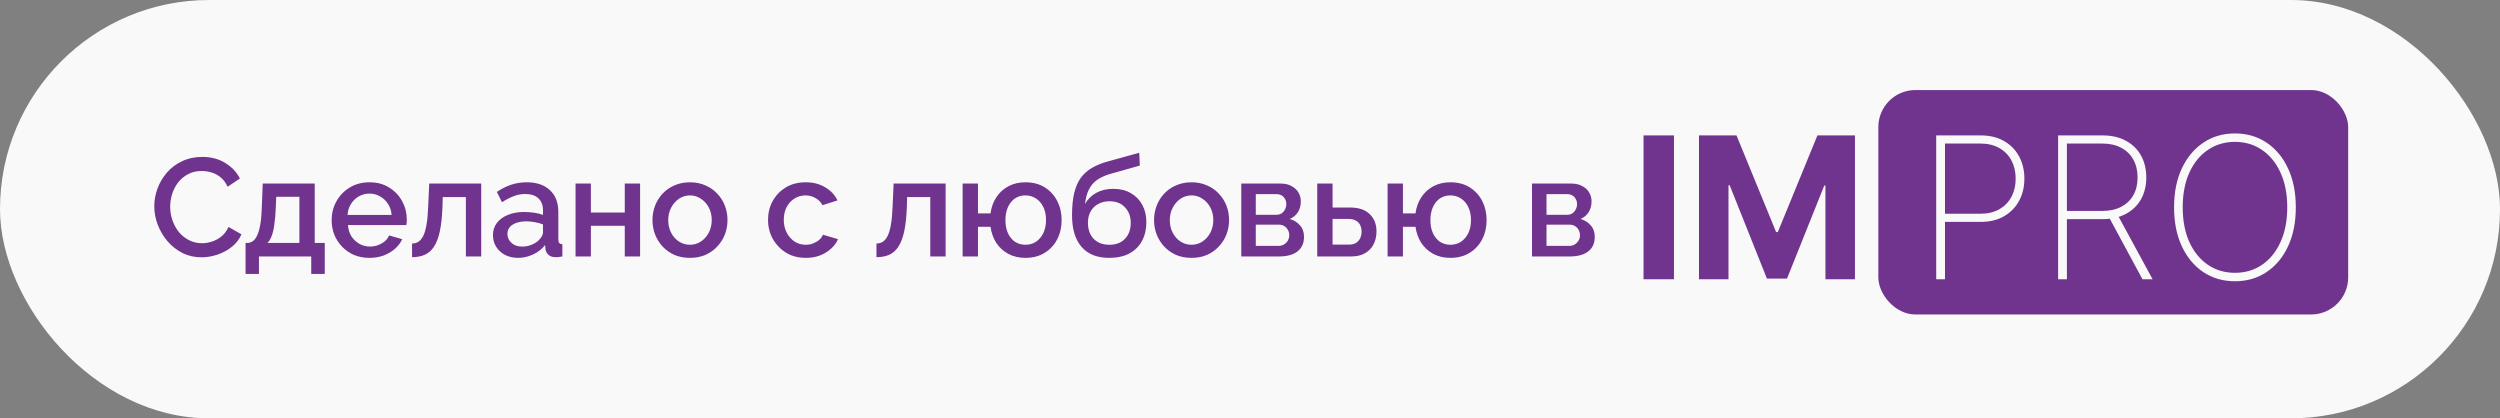
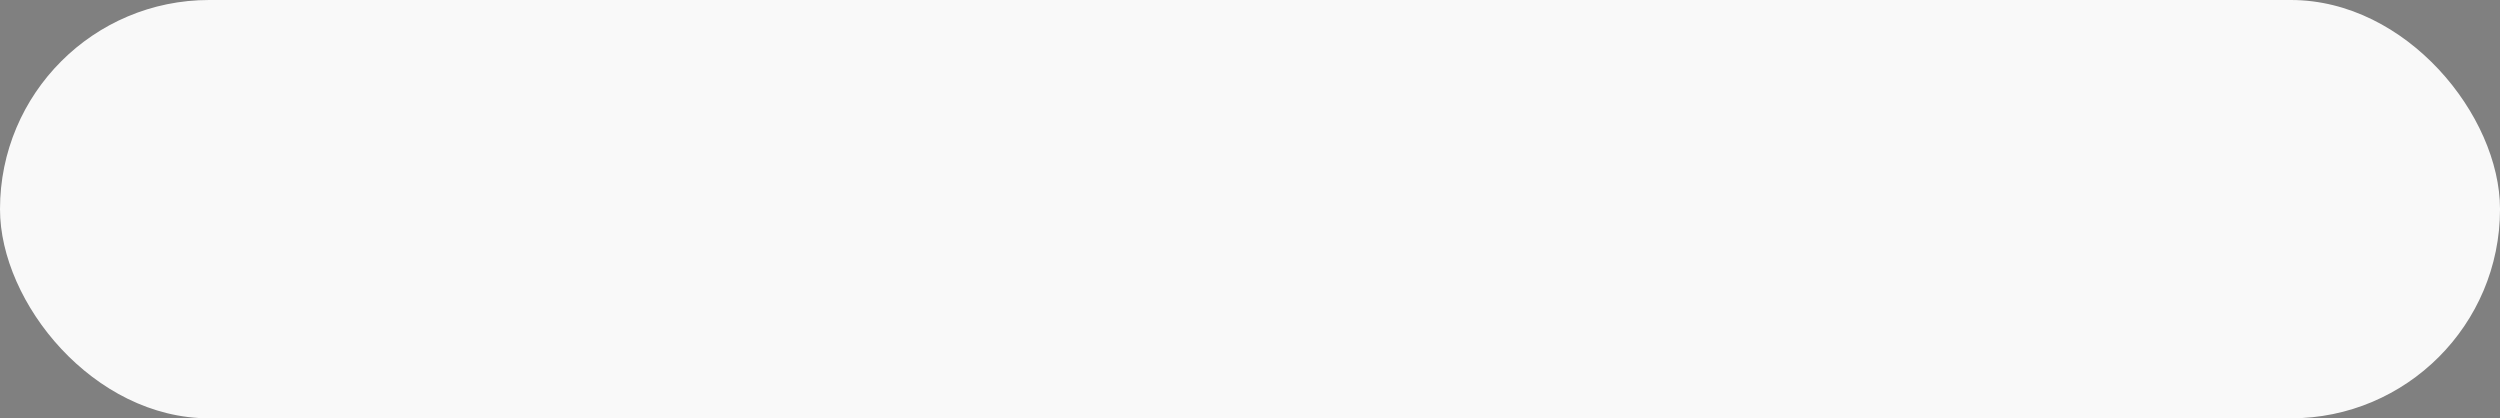
<svg xmlns="http://www.w3.org/2000/svg" width="502" height="84" viewBox="0 0 502 84" fill="none">
  <rect x="0" y="0" width="502" height="84" fill="#808080" stroke="none" />
  <rect width="502.003" height="84" rx="42" fill="#F9F9F9" />
-   <path d="M30.98 41.42C30.98 40.207 31.195 39.021 31.624 37.864C32.053 36.688 32.679 35.624 33.5 34.672C34.34 33.701 35.357 32.936 36.552 32.376C37.747 31.797 39.1 31.508 40.612 31.508C42.404 31.508 43.953 31.919 45.26 32.74C46.567 33.543 47.537 34.579 48.172 35.848L45.708 37.5C45.335 36.697 44.859 36.063 44.28 35.596C43.72 35.129 43.104 34.803 42.432 34.616C41.779 34.429 41.135 34.336 40.5 34.336C39.455 34.336 38.54 34.551 37.756 34.98C36.972 35.391 36.309 35.941 35.768 36.632C35.245 37.323 34.844 38.097 34.564 38.956C34.303 39.815 34.172 40.673 34.172 41.532C34.172 42.484 34.331 43.408 34.648 44.304C34.965 45.181 35.404 45.965 35.964 46.656C36.543 47.328 37.224 47.86 38.008 48.252C38.792 48.644 39.651 48.84 40.584 48.84C41.219 48.84 41.881 48.728 42.572 48.504C43.263 48.28 43.897 47.935 44.476 47.468C45.073 46.983 45.54 46.348 45.876 45.564L48.48 47.048C48.069 48.037 47.425 48.877 46.548 49.568C45.689 50.259 44.719 50.781 43.636 51.136C42.572 51.491 41.517 51.668 40.472 51.668C39.072 51.668 37.793 51.379 36.636 50.8C35.479 50.203 34.48 49.419 33.64 48.448C32.8 47.459 32.147 46.357 31.68 45.144C31.213 43.912 30.98 42.671 30.98 41.42ZM49.309 55V48.784H49.645C50.037 48.784 50.401 48.672 50.737 48.448C51.073 48.224 51.371 47.841 51.633 47.3C51.894 46.74 52.109 45.975 52.277 45.004C52.445 44.015 52.547 42.773 52.585 41.28L52.753 36.856H63.197V48.784H65.213V55H62.497V51.5H51.997V55H49.309ZM53.705 48.784H60.117V39.516H55.469L55.385 41.56C55.329 42.979 55.226 44.173 55.077 45.144C54.946 46.115 54.759 46.889 54.517 47.468C54.293 48.047 54.022 48.485 53.705 48.784ZM74.182 51.78C73.043 51.78 72.007 51.584 71.074 51.192C70.159 50.781 69.366 50.231 68.694 49.54C68.022 48.831 67.499 48.028 67.126 47.132C66.771 46.217 66.594 45.247 66.594 44.22C66.594 42.839 66.911 41.579 67.546 40.44C68.18 39.283 69.067 38.359 70.206 37.668C71.344 36.959 72.679 36.604 74.21 36.604C75.74 36.604 77.056 36.959 78.158 37.668C79.278 38.359 80.146 39.273 80.762 40.412C81.378 41.551 81.686 42.773 81.686 44.08C81.686 44.304 81.677 44.519 81.658 44.724C81.639 44.911 81.621 45.069 81.602 45.2H69.87C69.926 46.059 70.159 46.815 70.57 47.468C70.999 48.103 71.54 48.607 72.194 48.98C72.847 49.335 73.547 49.512 74.294 49.512C75.115 49.512 75.89 49.307 76.618 48.896C77.365 48.485 77.868 47.944 78.13 47.272L80.762 48.028C80.445 48.737 79.959 49.381 79.306 49.96C78.671 50.52 77.915 50.968 77.038 51.304C76.16 51.621 75.209 51.78 74.182 51.78ZM69.786 43.156H78.634C78.578 42.316 78.335 41.579 77.906 40.944C77.495 40.291 76.963 39.787 76.31 39.432C75.675 39.059 74.966 38.872 74.182 38.872C73.416 38.872 72.707 39.059 72.054 39.432C71.419 39.787 70.897 40.291 70.486 40.944C70.075 41.579 69.842 42.316 69.786 43.156ZM82.742 51.64V48.896C83.209 48.896 83.629 48.784 84.002 48.56C84.376 48.317 84.702 47.925 84.982 47.384C85.262 46.824 85.486 46.049 85.654 45.06C85.822 44.071 85.934 42.811 85.99 41.28L86.186 36.856H96.63V51.5H93.55V39.572H88.902L88.846 41.56C88.772 43.52 88.594 45.153 88.314 46.46C88.034 47.748 87.642 48.775 87.138 49.54C86.653 50.287 86.037 50.828 85.29 51.164C84.562 51.481 83.713 51.64 82.742 51.64ZM98.98 47.216C98.98 46.283 99.242 45.471 99.764 44.78C100.306 44.071 101.043 43.529 101.976 43.156C102.91 42.764 103.992 42.568 105.224 42.568C105.878 42.568 106.54 42.615 107.212 42.708C107.903 42.801 108.51 42.951 109.032 43.156V42.232C109.032 41.205 108.724 40.403 108.108 39.824C107.492 39.245 106.606 38.956 105.448 38.956C104.627 38.956 103.852 39.105 103.124 39.404C102.396 39.684 101.622 40.085 100.8 40.608L99.764 38.536C100.735 37.883 101.706 37.397 102.676 37.08C103.666 36.763 104.702 36.604 105.784 36.604C107.744 36.604 109.284 37.127 110.404 38.172C111.543 39.199 112.112 40.664 112.112 42.568V48.028C112.112 48.383 112.168 48.635 112.28 48.784C112.411 48.933 112.626 49.017 112.924 49.036V51.5C112.644 51.556 112.392 51.593 112.168 51.612C111.944 51.631 111.758 51.64 111.608 51.64C110.955 51.64 110.46 51.481 110.124 51.164C109.788 50.847 109.592 50.473 109.536 50.044L109.452 49.204C108.818 50.025 108.006 50.66 107.016 51.108C106.027 51.556 105.028 51.78 104.02 51.78C103.05 51.78 102.182 51.584 101.416 51.192C100.651 50.781 100.054 50.231 99.624 49.54C99.195 48.849 98.98 48.075 98.98 47.216ZM108.304 48.112C108.528 47.869 108.706 47.627 108.836 47.384C108.967 47.141 109.032 46.927 109.032 46.74V45.06C108.51 44.855 107.959 44.705 107.38 44.612C106.802 44.5 106.232 44.444 105.672 44.444C104.552 44.444 103.638 44.668 102.928 45.116C102.238 45.564 101.892 46.18 101.892 46.964C101.892 47.393 102.004 47.804 102.228 48.196C102.471 48.588 102.807 48.905 103.236 49.148C103.684 49.391 104.235 49.512 104.888 49.512C105.56 49.512 106.204 49.381 106.82 49.12C107.436 48.859 107.931 48.523 108.304 48.112ZM115.569 51.5V36.856H118.649V42.68H125.453V36.856H128.533V51.5H125.453V45.34H118.649V51.5H115.569ZM138.549 51.78C137.391 51.78 136.355 51.584 135.441 51.192C134.526 50.781 133.733 50.221 133.061 49.512C132.407 48.803 131.903 48 131.549 47.104C131.194 46.189 131.017 45.219 131.017 44.192C131.017 43.165 131.194 42.195 131.549 41.28C131.903 40.365 132.407 39.563 133.061 38.872C133.733 38.163 134.526 37.612 135.441 37.22C136.374 36.809 137.41 36.604 138.549 36.604C139.687 36.604 140.714 36.809 141.629 37.22C142.562 37.612 143.355 38.163 144.009 38.872C144.681 39.563 145.194 40.365 145.549 41.28C145.903 42.195 146.081 43.165 146.081 44.192C146.081 45.219 145.903 46.189 145.549 47.104C145.194 48 144.681 48.803 144.009 49.512C143.355 50.221 142.562 50.781 141.629 51.192C140.714 51.584 139.687 51.78 138.549 51.78ZM134.181 44.22C134.181 45.153 134.377 45.993 134.769 46.74C135.161 47.487 135.683 48.075 136.337 48.504C136.99 48.933 137.727 49.148 138.549 49.148C139.351 49.148 140.079 48.933 140.733 48.504C141.405 48.056 141.937 47.459 142.329 46.712C142.721 45.947 142.917 45.107 142.917 44.192C142.917 43.259 142.721 42.419 142.329 41.672C141.937 40.925 141.405 40.337 140.733 39.908C140.079 39.46 139.351 39.236 138.549 39.236C137.727 39.236 136.99 39.46 136.337 39.908C135.683 40.356 135.161 40.953 134.769 41.7C134.377 42.428 134.181 43.268 134.181 44.22ZM161.807 51.78C160.668 51.78 159.632 51.584 158.699 51.192C157.784 50.781 156.991 50.221 156.319 49.512C155.647 48.803 155.124 47.991 154.751 47.076C154.396 46.161 154.219 45.191 154.219 44.164C154.219 42.783 154.527 41.523 155.143 40.384C155.777 39.245 156.655 38.331 157.775 37.64C158.913 36.949 160.257 36.604 161.807 36.604C163.3 36.604 164.597 36.94 165.699 37.612C166.819 38.265 167.64 39.143 168.163 40.244L165.167 41.196C164.831 40.58 164.355 40.104 163.739 39.768C163.141 39.413 162.479 39.236 161.751 39.236C160.929 39.236 160.183 39.451 159.511 39.88C158.857 40.291 158.335 40.869 157.943 41.616C157.569 42.344 157.383 43.193 157.383 44.164C157.383 45.097 157.579 45.947 157.971 46.712C158.363 47.459 158.885 48.056 159.539 48.504C160.211 48.933 160.957 49.148 161.779 49.148C162.283 49.148 162.768 49.064 163.235 48.896C163.72 48.709 164.14 48.467 164.495 48.168C164.849 47.851 165.101 47.505 165.251 47.132L168.275 48.028C167.957 48.756 167.481 49.4 166.847 49.96C166.231 50.52 165.493 50.968 164.635 51.304C163.795 51.621 162.852 51.78 161.807 51.78ZM175.993 51.64V48.896C176.46 48.896 176.88 48.784 177.253 48.56C177.626 48.317 177.953 47.925 178.233 47.384C178.513 46.824 178.737 46.049 178.905 45.06C179.073 44.071 179.185 42.811 179.241 41.28L179.437 36.856H189.881V51.5H186.801V39.572H182.153L182.097 41.56C182.022 43.52 181.845 45.153 181.565 46.46C181.285 47.748 180.893 48.775 180.389 49.54C179.904 50.287 179.288 50.828 178.541 51.164C177.813 51.481 176.964 51.64 175.993 51.64ZM205.895 51.78C204.607 51.78 203.459 51.509 202.451 50.968C201.462 50.427 200.659 49.689 200.043 48.756C199.446 47.804 199.063 46.731 198.895 45.536H196.375V51.5H193.295V36.856H196.375V42.848H198.895C199.063 41.616 199.455 40.533 200.071 39.6C200.706 38.648 201.518 37.911 202.507 37.388C203.497 36.865 204.626 36.604 205.895 36.604C207.426 36.604 208.733 36.949 209.815 37.64C210.898 38.331 211.729 39.245 212.307 40.384C212.886 41.523 213.175 42.792 213.175 44.192C213.175 45.629 212.877 46.917 212.279 48.056C211.701 49.195 210.861 50.1 209.759 50.772C208.677 51.444 207.389 51.78 205.895 51.78ZM205.895 49.148C206.717 49.148 207.435 48.943 208.051 48.532C208.667 48.103 209.153 47.524 209.507 46.796C209.862 46.049 210.039 45.181 210.039 44.192C210.039 43.184 209.862 42.316 209.507 41.588C209.153 40.841 208.658 40.263 208.023 39.852C207.389 39.441 206.679 39.236 205.895 39.236C205.111 39.236 204.411 39.441 203.795 39.852C203.198 40.263 202.731 40.841 202.395 41.588C202.059 42.335 201.891 43.203 201.891 44.192C201.891 45.2 202.059 46.077 202.395 46.824C202.75 47.571 203.226 48.149 203.823 48.56C204.439 48.952 205.13 49.148 205.895 49.148ZM222.74 51.78C220.295 51.78 218.437 51.043 217.168 49.568C215.899 48.093 215.264 45.984 215.264 43.24C215.264 41.448 215.413 39.936 215.712 38.704C216.029 37.453 216.487 36.427 217.084 35.624C217.7 34.821 218.456 34.168 219.352 33.664C220.267 33.141 221.321 32.721 222.516 32.404L228.76 30.668L228.872 33.244L222.74 34.98C221.769 35.279 220.939 35.671 220.248 36.156C219.576 36.641 219.044 37.276 218.652 38.06C218.26 38.825 217.999 39.796 217.868 40.972C218.391 40.02 219.137 39.273 220.108 38.732C221.079 38.191 222.227 37.92 223.552 37.92C224.915 37.92 226.091 38.209 227.08 38.788C228.069 39.348 228.835 40.132 229.376 41.14C229.917 42.148 230.188 43.305 230.188 44.612C230.188 46.031 229.899 47.281 229.32 48.364C228.76 49.428 227.92 50.268 226.8 50.884C225.699 51.481 224.345 51.78 222.74 51.78ZM222.74 49.148C224.103 49.148 225.157 48.747 225.904 47.944C226.669 47.141 227.052 46.077 227.052 44.752C227.052 43.483 226.669 42.447 225.904 41.644C225.157 40.823 224.103 40.412 222.74 40.412C221.937 40.412 221.209 40.589 220.556 40.944C219.903 41.28 219.389 41.775 219.016 42.428C218.643 43.063 218.456 43.837 218.456 44.752C218.456 45.611 218.624 46.376 218.96 47.048C219.296 47.701 219.781 48.215 220.416 48.588C221.051 48.961 221.825 49.148 222.74 49.148ZM239.265 51.78C238.107 51.78 237.071 51.584 236.157 51.192C235.242 50.781 234.449 50.221 233.777 49.512C233.123 48.803 232.619 48 232.265 47.104C231.91 46.189 231.733 45.219 231.733 44.192C231.733 43.165 231.91 42.195 232.265 41.28C232.619 40.365 233.123 39.563 233.777 38.872C234.449 38.163 235.242 37.612 236.157 37.22C237.09 36.809 238.126 36.604 239.265 36.604C240.403 36.604 241.43 36.809 242.345 37.22C243.278 37.612 244.071 38.163 244.725 38.872C245.397 39.563 245.91 40.365 246.265 41.28C246.619 42.195 246.797 43.165 246.797 44.192C246.797 45.219 246.619 46.189 246.265 47.104C245.91 48 245.397 48.803 244.725 49.512C244.071 50.221 243.278 50.781 242.345 51.192C241.43 51.584 240.403 51.78 239.265 51.78ZM234.897 44.22C234.897 45.153 235.093 45.993 235.485 46.74C235.877 47.487 236.399 48.075 237.053 48.504C237.706 48.933 238.443 49.148 239.265 49.148C240.067 49.148 240.795 48.933 241.449 48.504C242.121 48.056 242.653 47.459 243.045 46.712C243.437 45.947 243.633 45.107 243.633 44.192C243.633 43.259 243.437 42.419 243.045 41.672C242.653 40.925 242.121 40.337 241.449 39.908C240.795 39.46 240.067 39.236 239.265 39.236C238.443 39.236 237.706 39.46 237.053 39.908C236.399 40.356 235.877 40.953 235.485 41.7C235.093 42.428 234.897 43.268 234.897 44.22ZM249.248 51.5V36.856H257.088C258.022 36.856 258.787 37.033 259.384 37.388C260 37.724 260.458 38.163 260.756 38.704C261.055 39.227 261.204 39.805 261.204 40.44C261.204 41.243 261.018 41.952 260.644 42.568C260.271 43.184 259.72 43.651 258.992 43.968C259.832 44.211 260.514 44.64 261.036 45.256C261.578 45.853 261.848 46.628 261.848 47.58C261.848 48.439 261.643 49.167 261.232 49.764C260.822 50.343 260.234 50.781 259.468 51.08C258.722 51.36 257.844 51.5 256.836 51.5H249.248ZM252.16 49.372H256.752C257.144 49.372 257.499 49.279 257.816 49.092C258.152 48.887 258.414 48.625 258.6 48.308C258.787 47.972 258.88 47.617 258.88 47.244C258.88 46.833 258.787 46.469 258.6 46.152C258.432 45.835 258.19 45.583 257.872 45.396C257.574 45.209 257.219 45.116 256.808 45.116H252.16V49.372ZM252.16 43.128H256.304C256.696 43.128 257.042 43.035 257.34 42.848C257.639 42.643 257.872 42.372 258.04 42.036C258.208 41.7 258.292 41.345 258.292 40.972C258.292 40.431 258.115 39.964 257.76 39.572C257.406 39.18 256.939 38.984 256.36 38.984H252.16V43.128ZM264.5 51.5V36.856H267.58V41.672H271.08C272.816 41.672 274.132 42.111 275.028 42.988C275.942 43.865 276.4 45.023 276.4 46.46C276.4 47.431 276.204 48.299 275.812 49.064C275.42 49.829 274.841 50.427 274.076 50.856C273.329 51.285 272.396 51.5 271.276 51.5H264.5ZM267.58 49.12H270.8C271.416 49.12 271.91 49.008 272.284 48.784C272.657 48.541 272.937 48.224 273.124 47.832C273.31 47.421 273.404 46.983 273.404 46.516C273.404 46.049 273.32 45.629 273.152 45.256C272.984 44.864 272.704 44.556 272.312 44.332C271.938 44.089 271.425 43.968 270.772 43.968H267.58V49.12ZM291.23 51.78C289.942 51.78 288.794 51.509 287.786 50.968C286.796 50.427 285.994 49.689 285.378 48.756C284.78 47.804 284.398 46.731 284.23 45.536H281.71V51.5H278.63V36.856H281.71V42.848H284.23C284.398 41.616 284.79 40.533 285.406 39.6C286.04 38.648 286.852 37.911 287.842 37.388C288.831 36.865 289.96 36.604 291.23 36.604C292.76 36.604 294.067 36.949 295.15 37.64C296.232 38.331 297.063 39.245 297.642 40.384C298.22 41.523 298.51 42.792 298.51 44.192C298.51 45.629 298.211 46.917 297.614 48.056C297.035 49.195 296.195 50.1 295.094 50.772C294.011 51.444 292.723 51.78 291.23 51.78ZM291.23 49.148C292.051 49.148 292.77 48.943 293.386 48.532C294.002 48.103 294.487 47.524 294.842 46.796C295.196 46.049 295.374 45.181 295.374 44.192C295.374 43.184 295.196 42.316 294.842 41.588C294.487 40.841 293.992 40.263 293.358 39.852C292.723 39.441 292.014 39.236 291.23 39.236C290.446 39.236 289.746 39.441 289.13 39.852C288.532 40.263 288.066 40.841 287.73 41.588C287.394 42.335 287.226 43.203 287.226 44.192C287.226 45.2 287.394 46.077 287.73 46.824C288.084 47.571 288.56 48.149 289.158 48.56C289.774 48.952 290.464 49.148 291.23 49.148ZM307.628 51.5V36.856H315.468C316.402 36.856 317.167 37.033 317.764 37.388C318.38 37.724 318.838 38.163 319.136 38.704C319.435 39.227 319.584 39.805 319.584 40.44C319.584 41.243 319.398 41.952 319.024 42.568C318.651 43.184 318.1 43.651 317.372 43.968C318.212 44.211 318.894 44.64 319.416 45.256C319.958 45.853 320.228 46.628 320.228 47.58C320.228 48.439 320.023 49.167 319.612 49.764C319.202 50.343 318.614 50.781 317.848 51.08C317.102 51.36 316.224 51.5 315.216 51.5H307.628ZM310.54 49.372H315.132C315.524 49.372 315.879 49.279 316.196 49.092C316.532 48.887 316.794 48.625 316.98 48.308C317.167 47.972 317.26 47.617 317.26 47.244C317.26 46.833 317.167 46.469 316.98 46.152C316.812 45.835 316.57 45.583 316.252 45.396C315.954 45.209 315.599 45.116 315.188 45.116H310.54V49.372ZM310.54 43.128H314.684C315.076 43.128 315.422 43.035 315.72 42.848C316.019 42.643 316.252 42.372 316.42 42.036C316.588 41.7 316.672 41.345 316.672 40.972C316.672 40.431 316.495 39.964 316.14 39.572C315.786 39.18 315.319 38.984 314.74 38.984H310.54V43.128Z" fill="#70348F" />
-   <path d="M336.131 27.189V56.079H330.023V27.189H336.131ZM341.156 27.189H348.689L356.645 46.599H356.984L364.94 27.189H372.473V56.079H366.548V37.275H366.308L358.832 55.938H354.797L347.321 37.205H347.081V56.079H341.156V27.189Z" fill="#70348F" />
-   <rect x="377.168" y="18.079" width="94.345" height="45.068" rx="7.448" fill="#70348F" />
-   <path d="M388.791 56.079V27.189H397.693C399.526 27.189 401.097 27.565 402.404 28.317C403.721 29.07 404.732 30.099 405.437 31.407C406.142 32.714 406.495 34.205 406.495 35.879C406.495 37.534 406.142 39.015 405.437 40.322C404.732 41.629 403.721 42.664 402.404 43.425C401.097 44.178 399.531 44.554 397.707 44.554H390.033V42.918H397.664C399.15 42.918 400.42 42.617 401.473 42.015C402.526 41.404 403.335 40.571 403.9 39.518C404.464 38.455 404.746 37.242 404.746 35.879C404.746 34.505 404.464 33.288 403.9 32.225C403.335 31.162 402.522 30.33 401.459 29.728C400.406 29.126 399.136 28.825 397.65 28.825H390.555V56.079H388.791ZM413.27 56.079V27.189H422.171C423.996 27.189 425.566 27.546 426.883 28.261C428.199 28.976 429.21 29.968 429.916 31.237C430.621 32.498 430.974 33.965 430.974 35.639C430.974 37.294 430.621 38.752 429.916 40.012C429.21 41.263 428.199 42.24 426.883 42.946C425.575 43.651 424.01 44.004 422.185 44.004H414.215V42.353H422.143C423.629 42.353 424.898 42.076 425.952 41.521C427.005 40.966 427.814 40.19 428.378 39.194C428.942 38.187 429.224 37.002 429.224 35.639C429.224 34.266 428.942 33.071 428.378 32.056C427.814 31.03 427 30.236 425.938 29.672C424.884 29.107 423.615 28.825 422.129 28.825H415.033V56.079H413.27ZM425.133 42.988L432.243 56.079H430.212L423.144 42.988H425.133ZM460.999 41.634C460.999 44.615 460.482 47.22 459.448 49.449C458.413 51.668 456.974 53.394 455.131 54.626C453.297 55.858 451.181 56.474 448.783 56.474C446.376 56.474 444.25 55.858 442.407 54.626C440.573 53.385 439.139 51.654 438.104 49.435C437.07 47.206 436.553 44.606 436.553 41.634C436.553 38.653 437.07 36.052 438.104 33.833C439.148 31.614 440.587 29.888 442.421 28.656C444.255 27.415 446.376 26.794 448.783 26.794C451.181 26.794 453.297 27.41 455.131 28.642C456.974 29.874 458.413 31.604 459.448 33.833C460.482 36.052 460.999 38.653 460.999 41.634ZM459.278 41.634C459.278 38.954 458.827 36.631 457.924 34.665C457.031 32.7 455.794 31.181 454.214 30.109C452.634 29.027 450.824 28.487 448.783 28.487C446.742 28.487 444.932 29.023 443.352 30.095C441.772 31.157 440.531 32.676 439.628 34.651C438.735 36.617 438.288 38.944 438.288 41.634C438.288 44.295 438.73 46.614 439.614 48.589C440.507 50.554 441.744 52.078 443.324 53.159C444.904 54.24 446.724 54.781 448.783 54.781C450.824 54.781 452.634 54.245 454.214 53.173C455.794 52.092 457.031 50.568 457.924 48.603C458.827 46.637 459.278 44.314 459.278 41.634Z" fill="#F9F9F9" />
</svg>